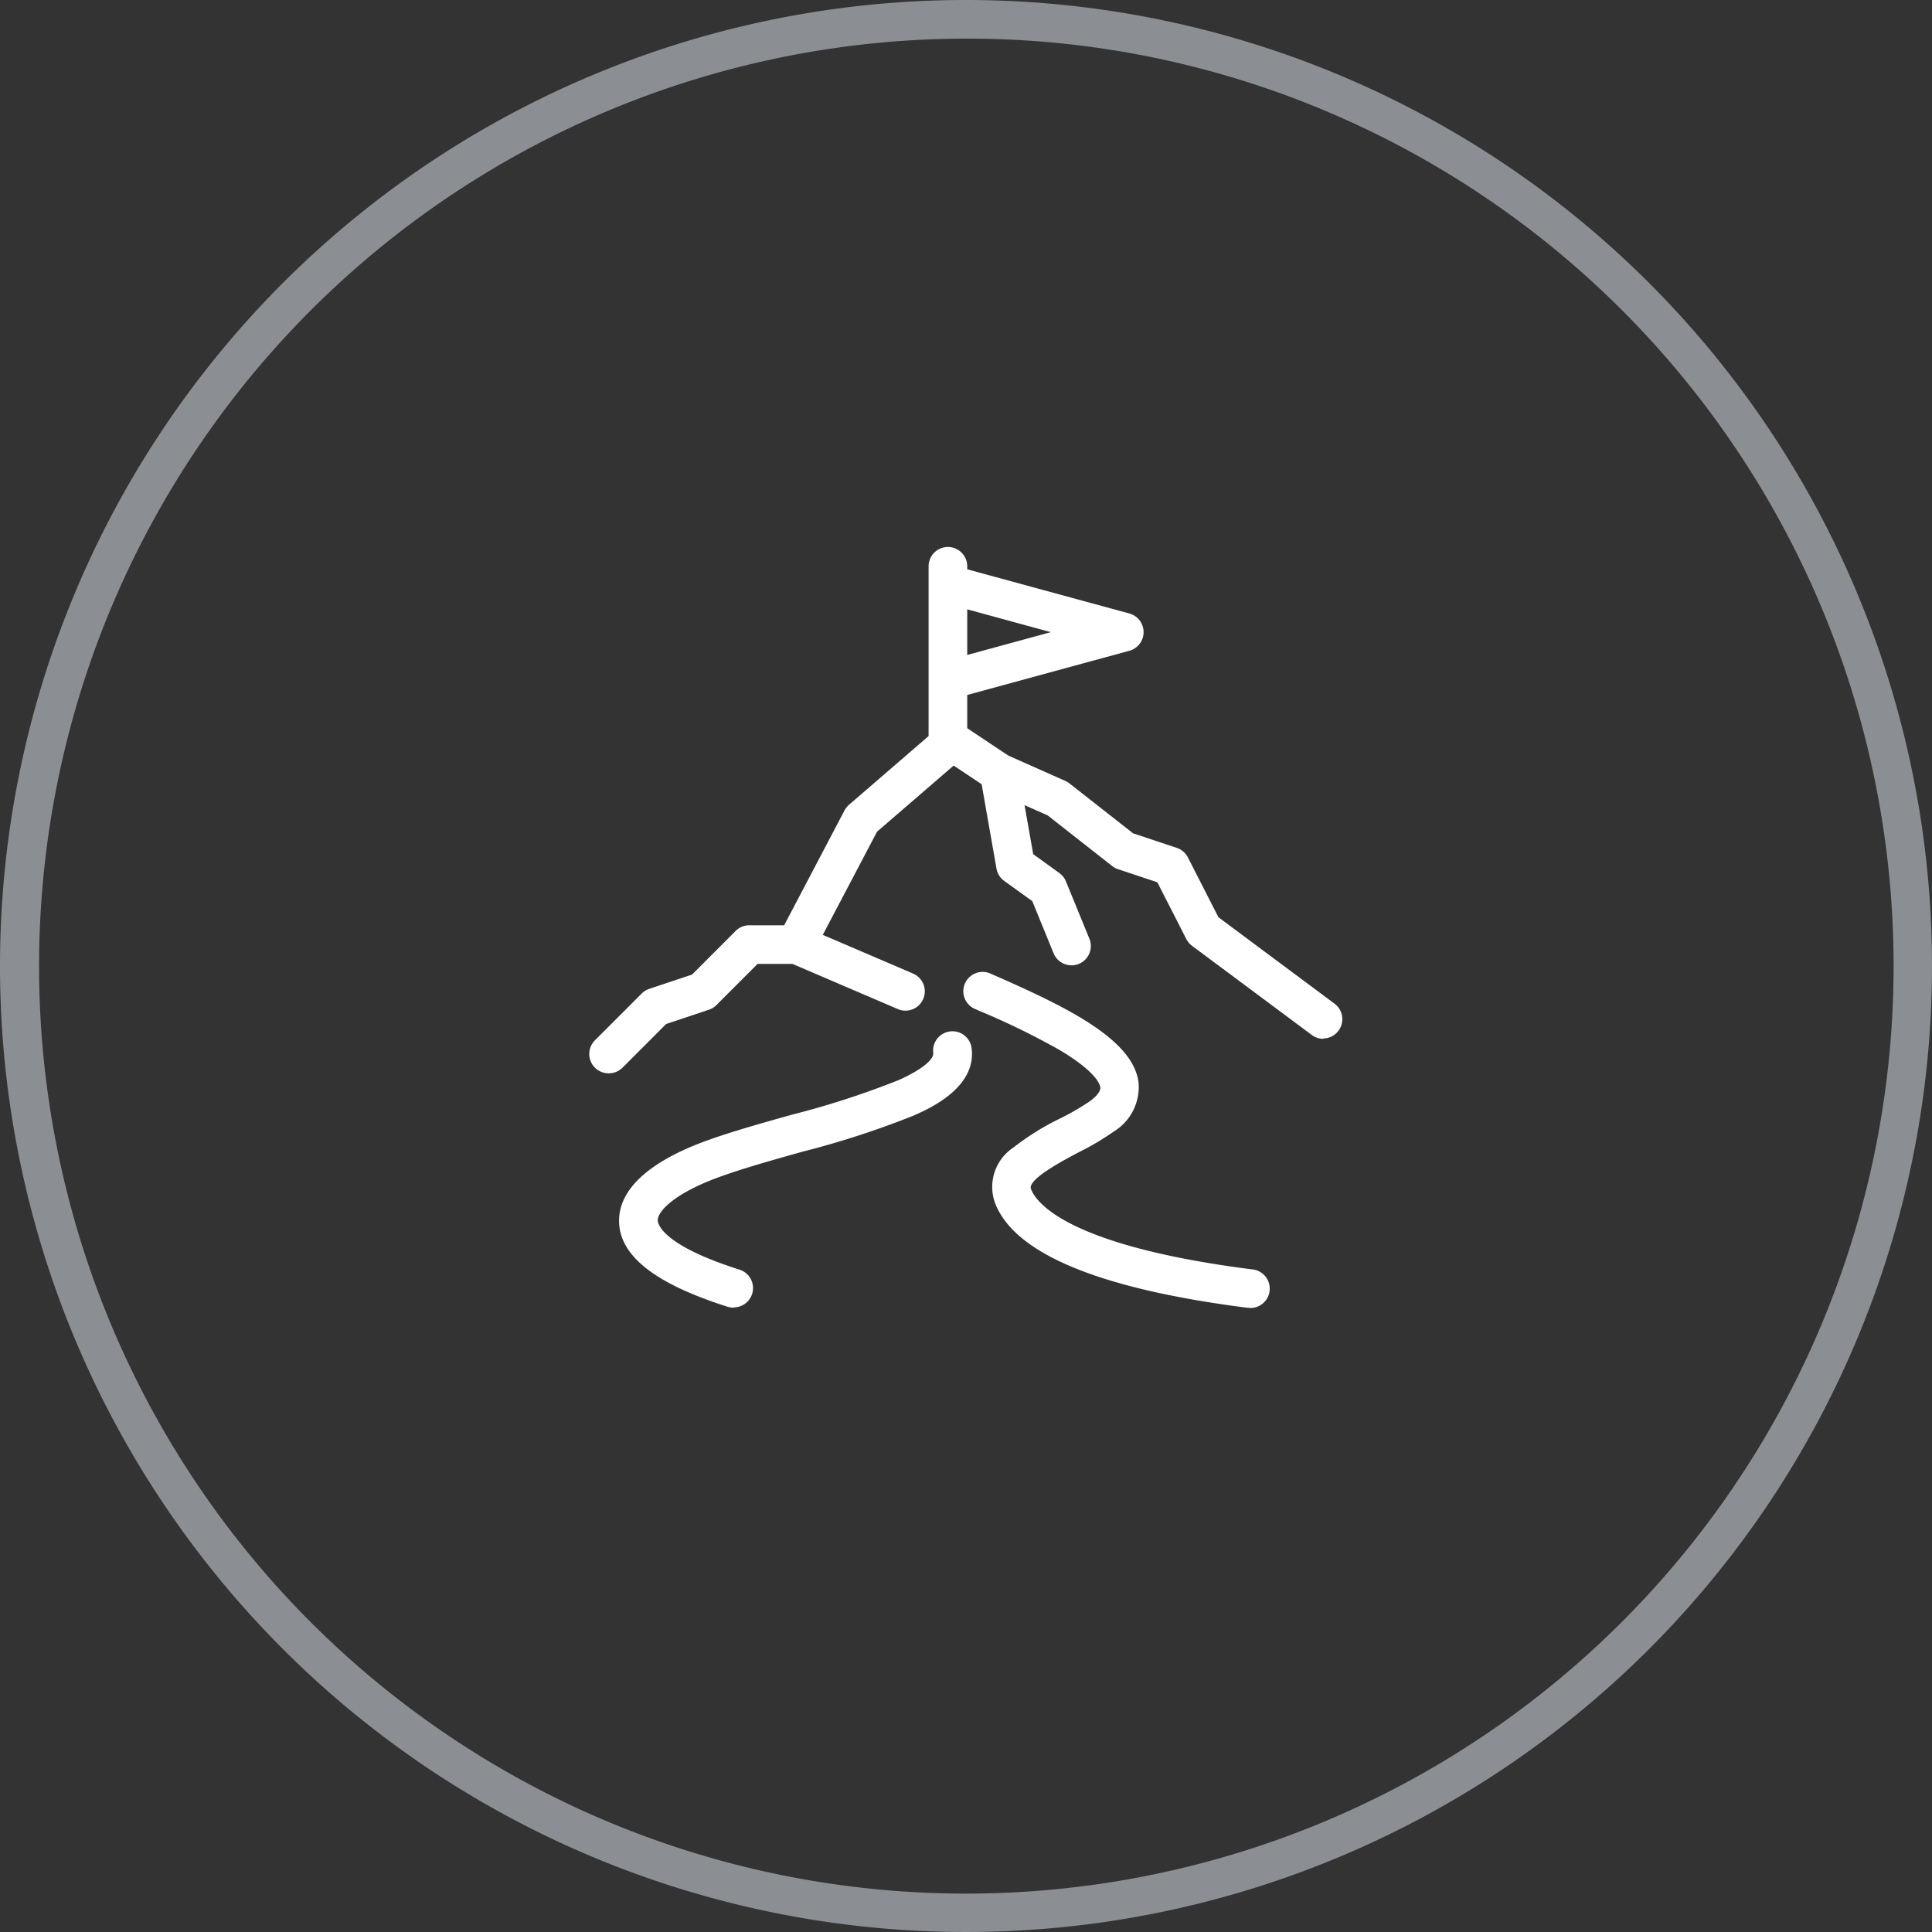
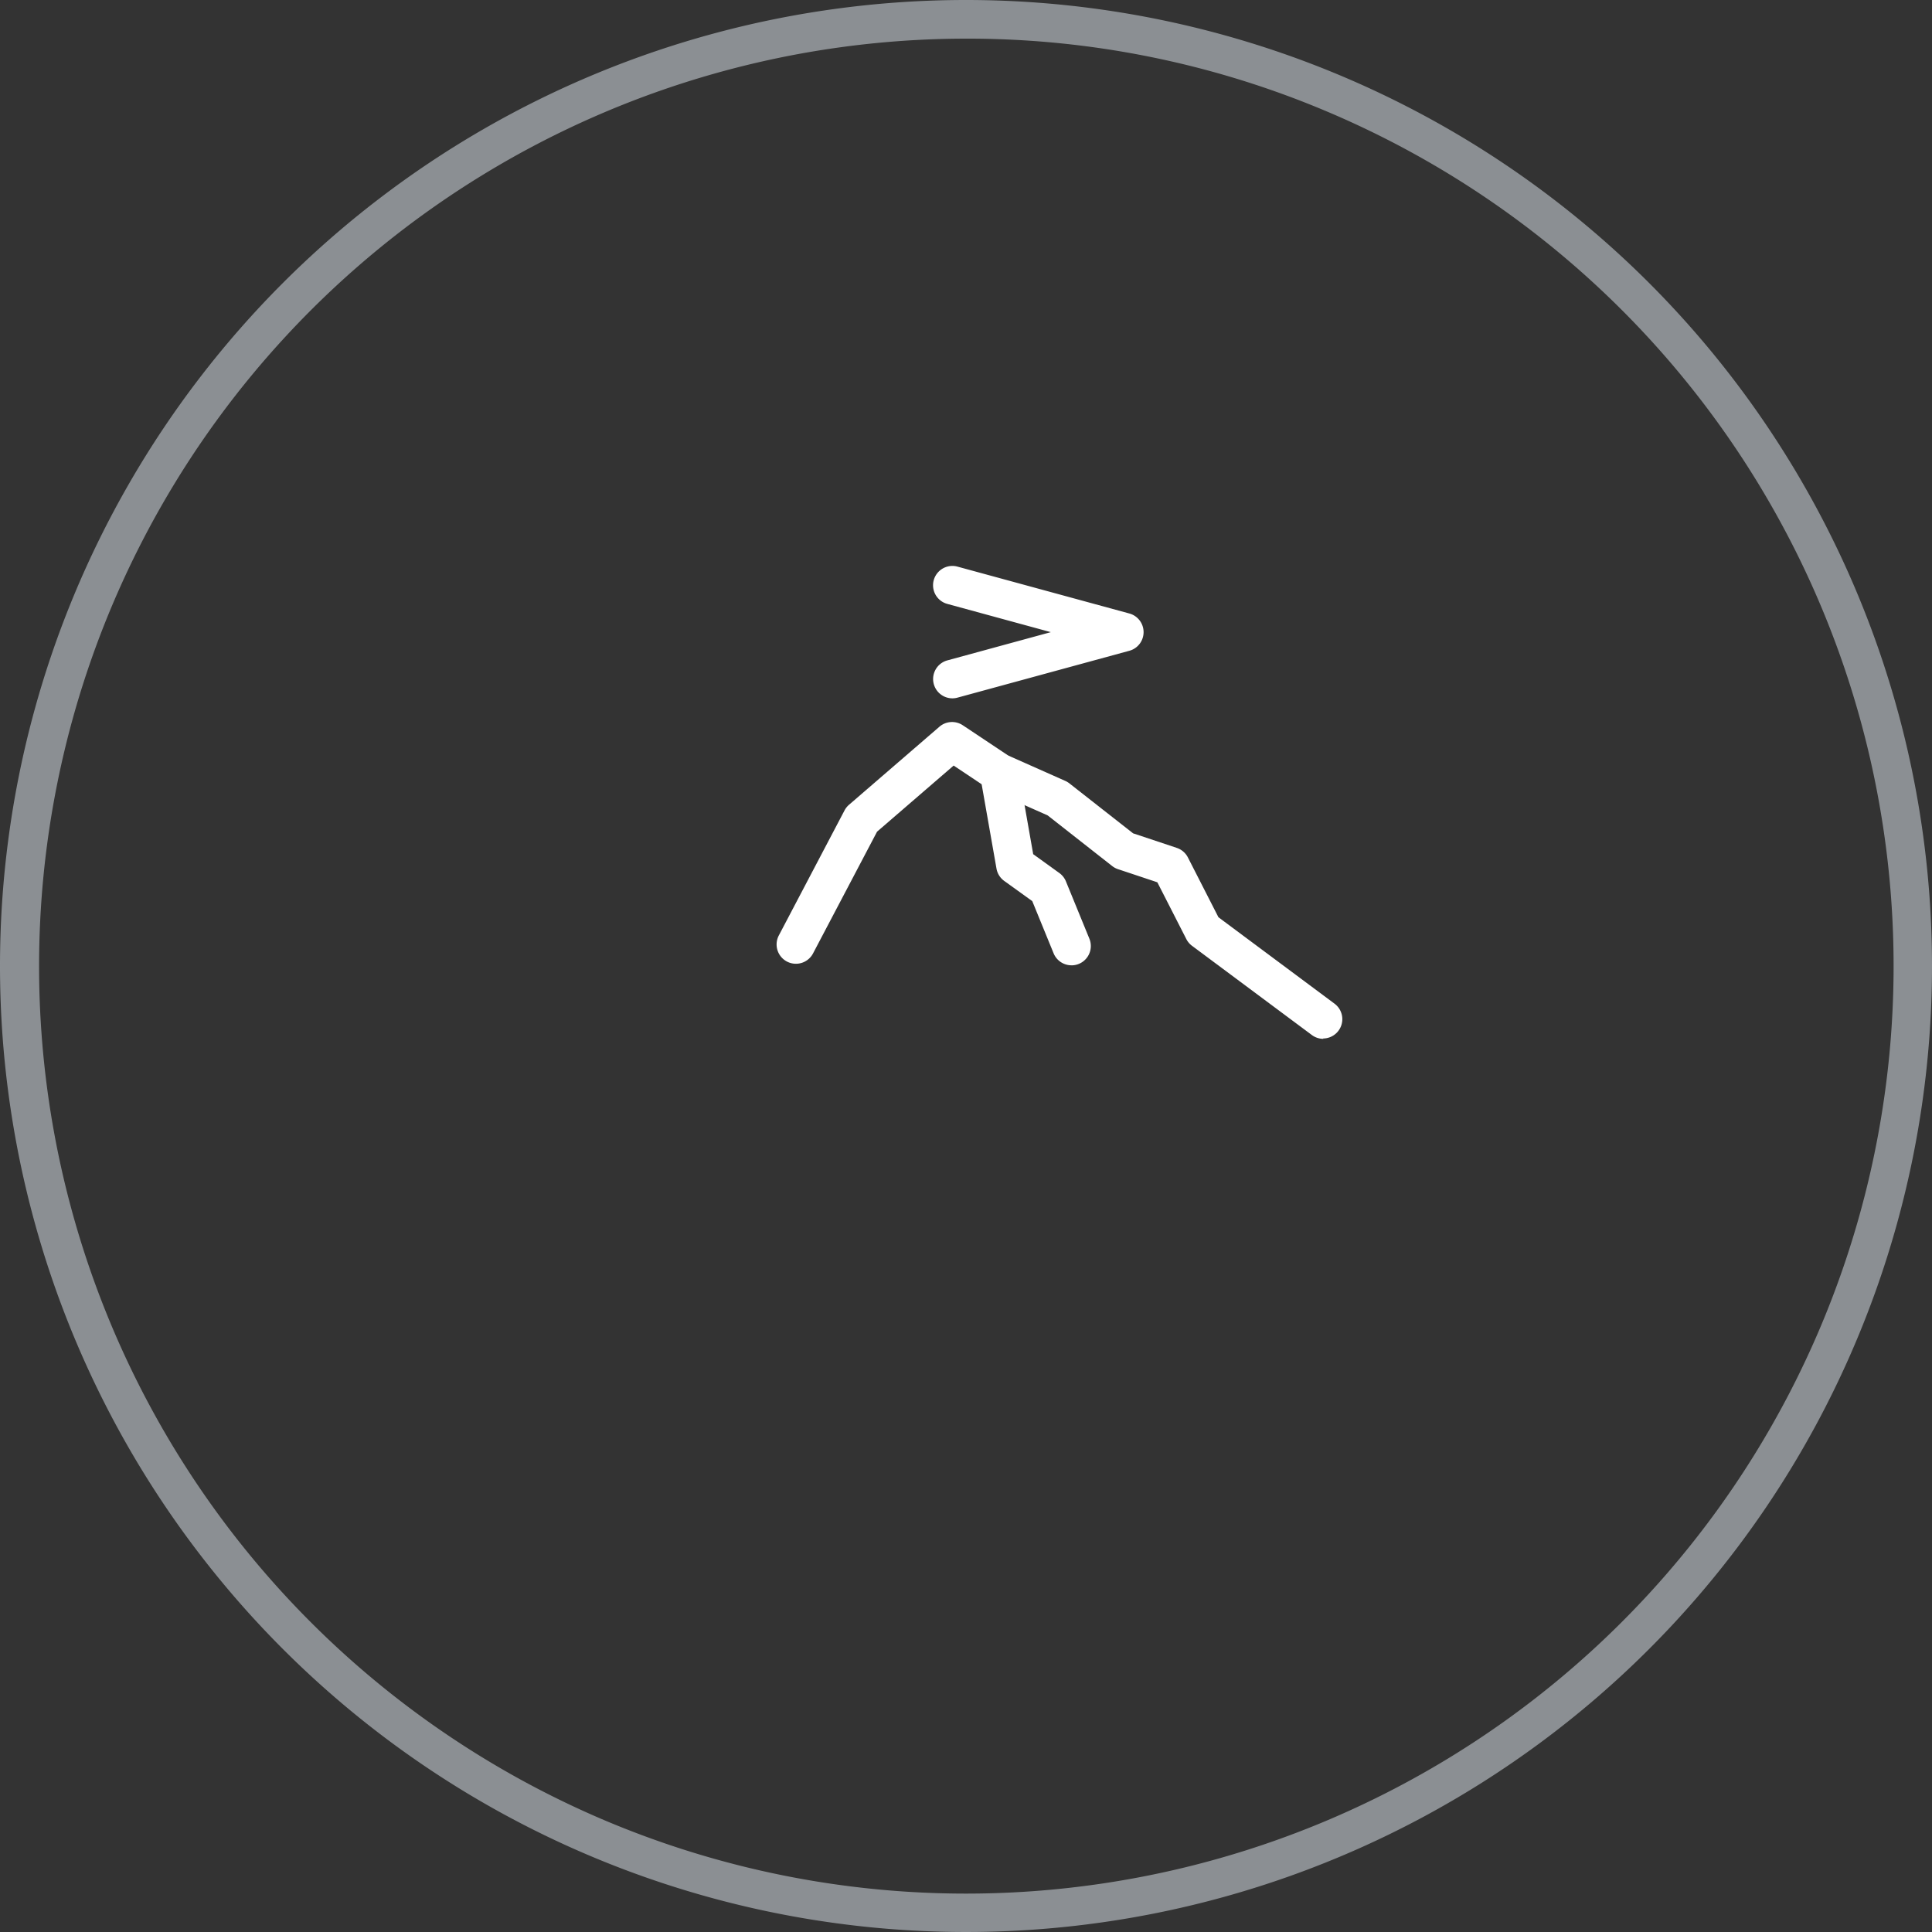
<svg xmlns="http://www.w3.org/2000/svg" width="50" height="50" viewBox="0 0 50 50">
  <rect x="0" y="0" width="50" height="50" fill="#333333" stroke="none" />
  <g id="icon_comimitment" transform="translate(-646 -3765)">
    <path id="楕円形_104" data-name="楕円形 104" d="M25,1a24.007,24.007,0,0,0-9.342,46.114A24.006,24.006,0,0,0,34.342,2.886,23.849,23.849,0,0,0,25,1m0-1A25,25,0,1,1,0,25,25,25,0,0,1,25,0Z" transform="translate(646 3765)" fill="rgba(228,237,245,0.5)" />
    <g id="グループ_8783" data-name="グループ 8783" transform="translate(-1650.249 3162.737)">
-       <path id="パス_118" data-name="パス 118" d="M2510.875,841.183a.507.507,0,0,1-.064,0c-3.842-.492-6.036-1.41-6.521-2.728a1.221,1.221,0,0,1,.481-1.416,6.7,6.7,0,0,1,1.218-.757,6.4,6.4,0,0,0,.778-.454c.1-.076.268-.223.254-.346-.01-.085-.113-.4-1.025-.951a19.227,19.227,0,0,0-2.09-1.023l-.106-.047a.5.5,0,1,1,.4-.915l.106.046c1.878.825,3.575,1.657,3.706,2.773a1.353,1.353,0,0,1-.644,1.26,7,7,0,0,1-.914.54c-.428.227-1.319.7-1.228.944.122.333.9,1.465,5.71,2.081a.5.5,0,0,1-.063,1Z" transform="translate(-182.296 -205.077)" fill="#fff" />
-       <path id="パス_119" data-name="パス 119" d="M2329.711,870.046a.5.5,0,0,1-.151-.023c-1.876-.594-2.8-1.315-2.813-2.205-.016-.83.772-1.554,2.278-2.1.658-.236,1.438-.455,2.192-.666a22.191,22.191,0,0,0,2.761-.895c.689-.307.915-.567.9-.7a.5.5,0,0,1,.992-.129c.132,1.019-1.083,1.56-1.482,1.738a22.82,22.82,0,0,1-2.9.944c-.737.207-1.5.42-2.123.645-1.118.4-1.622.87-1.617,1.135,0,.062.071.624,2.115,1.271a.5.5,0,0,1-.151.977Z" transform="translate(-14.476 -233.94)" fill="#fff" />
-       <path id="パス_120" data-name="パス 120" d="M2312,812.33a.5.5,0,0,1-.354-.854l1.213-1.213a.5.5,0,0,1,.2-.121l1.1-.367,1.129-1.13a.5.5,0,0,1,.354-.146h1.213a.5.5,0,0,1,.2.04l2.831,1.213a.5.5,0,0,1-.394.919l-2.736-1.173h-.9l-1.066,1.067a.5.5,0,0,1-.2.121l-1.1.367-1.129,1.13A.5.5,0,0,1,2312,812.33Z" transform="translate(0 -182.29)" fill="#fff" />
      <path id="パス_121" data-name="パス 121" d="M2421.646,712.694a.5.5,0,0,1-.3-.1l-3.1-2.308a.5.5,0,0,1-.147-.174l-.75-1.469-1.019-.34a.5.5,0,0,1-.15-.081l-1.669-1.31-1.46-.649a.487.487,0,0,1-.074-.041l-.9-.6-1.982,1.711-1.657,3.151a.5.5,0,1,1-.885-.466l1.7-3.235a.5.5,0,0,1,.116-.146l2.342-2.022a.5.5,0,0,1,.6-.038l1.178.785,1.478.657a.5.5,0,0,1,.105.063l1.65,1.294,1.131.377a.5.5,0,0,1,.287.247l.79,1.547,3.006,2.238a.5.5,0,0,1-.3.9Z" transform="translate(-91.148 -83.546)" fill="#fff" />
      <path id="パス_122" data-name="パス 122" d="M2513.87,725.982a.5.5,0,0,1-.463-.311l-.552-1.35-.726-.523a.5.5,0,0,1-.2-.319l-.421-2.392a.5.5,0,0,1,.985-.173l.386,2.192.677.488a.5.5,0,0,1,.17.216l.607,1.483a.5.5,0,0,1-.462.69Z" transform="translate(-189.891 -98.737)" fill="#fff" />
-       <path id="線_35" data-name="線 35" d="M0,5.181a.5.5,0,0,1-.5-.5V0A.5.5,0,0,1,0-.5.5.5,0,0,1,.5,0V4.681A.5.5,0,0,1,0,5.181Z" transform="translate(2320.781 616.919)" fill="#fff" />
      <path id="パス_123" data-name="パス 123" d="M2488,627.926a.5.5,0,0,1-.131-.982l2.679-.731-2.679-.731a.5.5,0,1,1,.263-.965l4.448,1.213a.5.5,0,0,1,0,.965l-4.448,1.213A.5.5,0,0,1,2488,627.926Z" transform="translate(-167.104 -7.59)" fill="#fff" />
    </g>
  </g>
</svg>